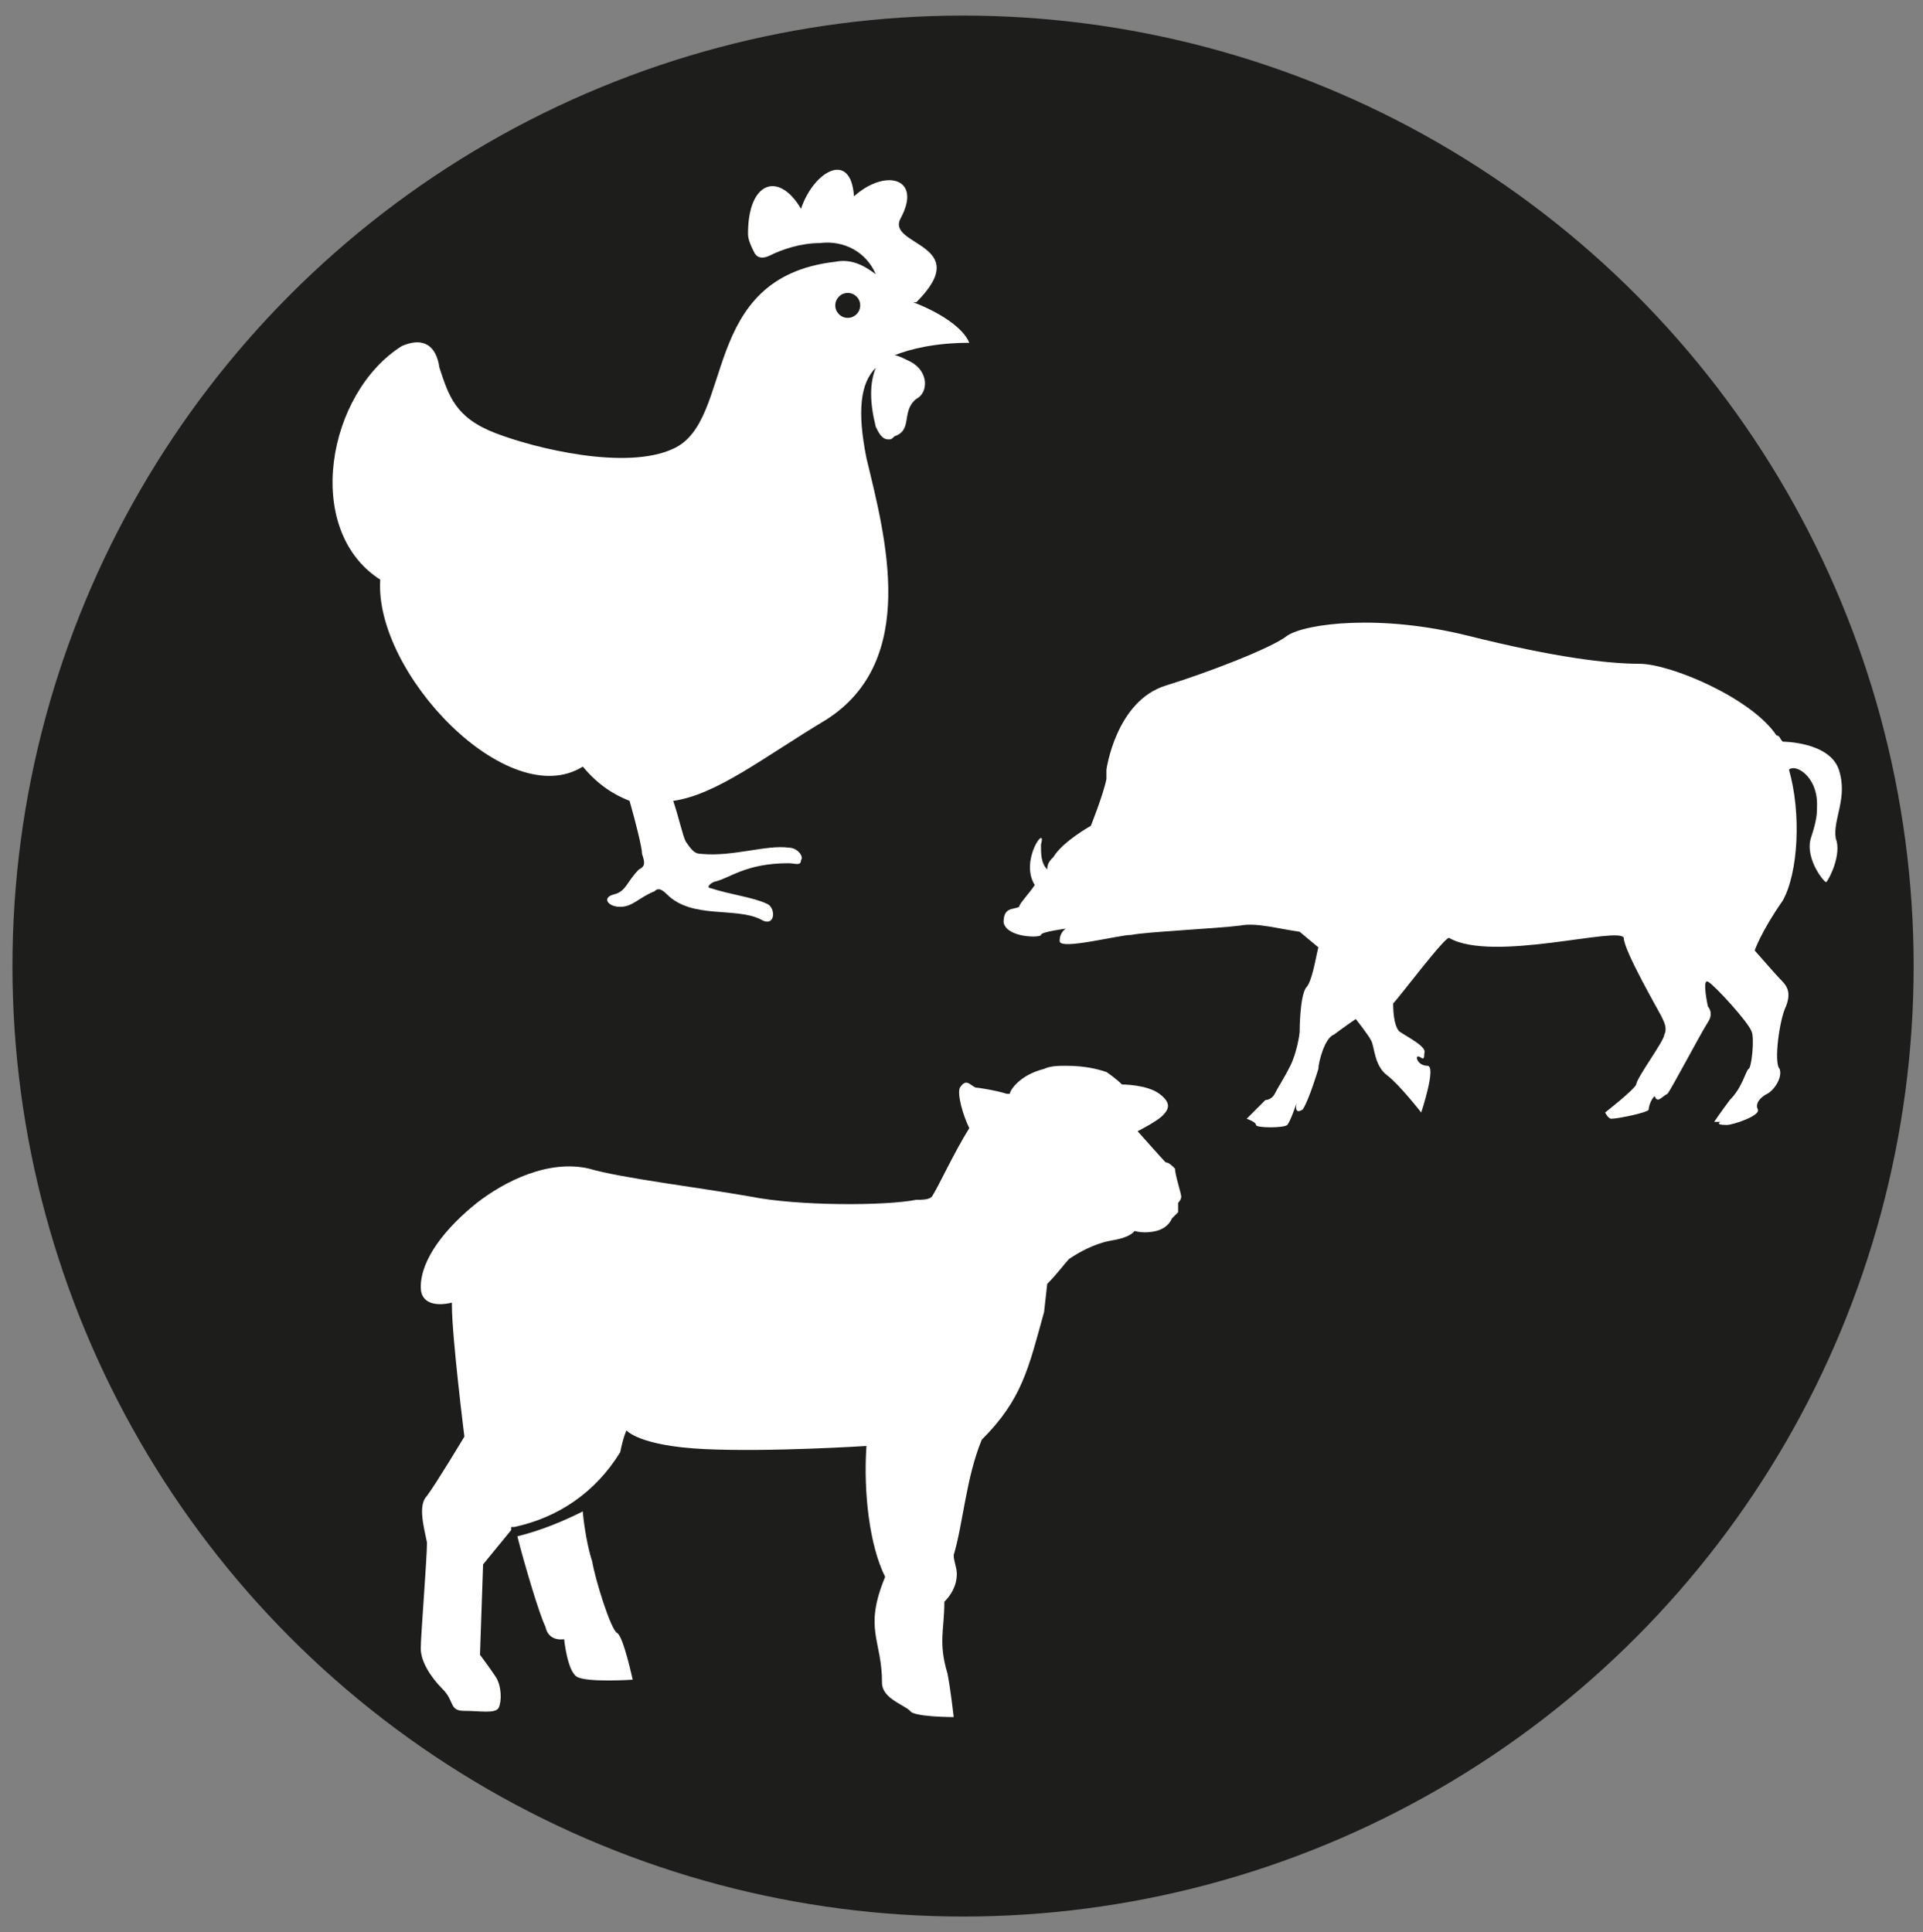
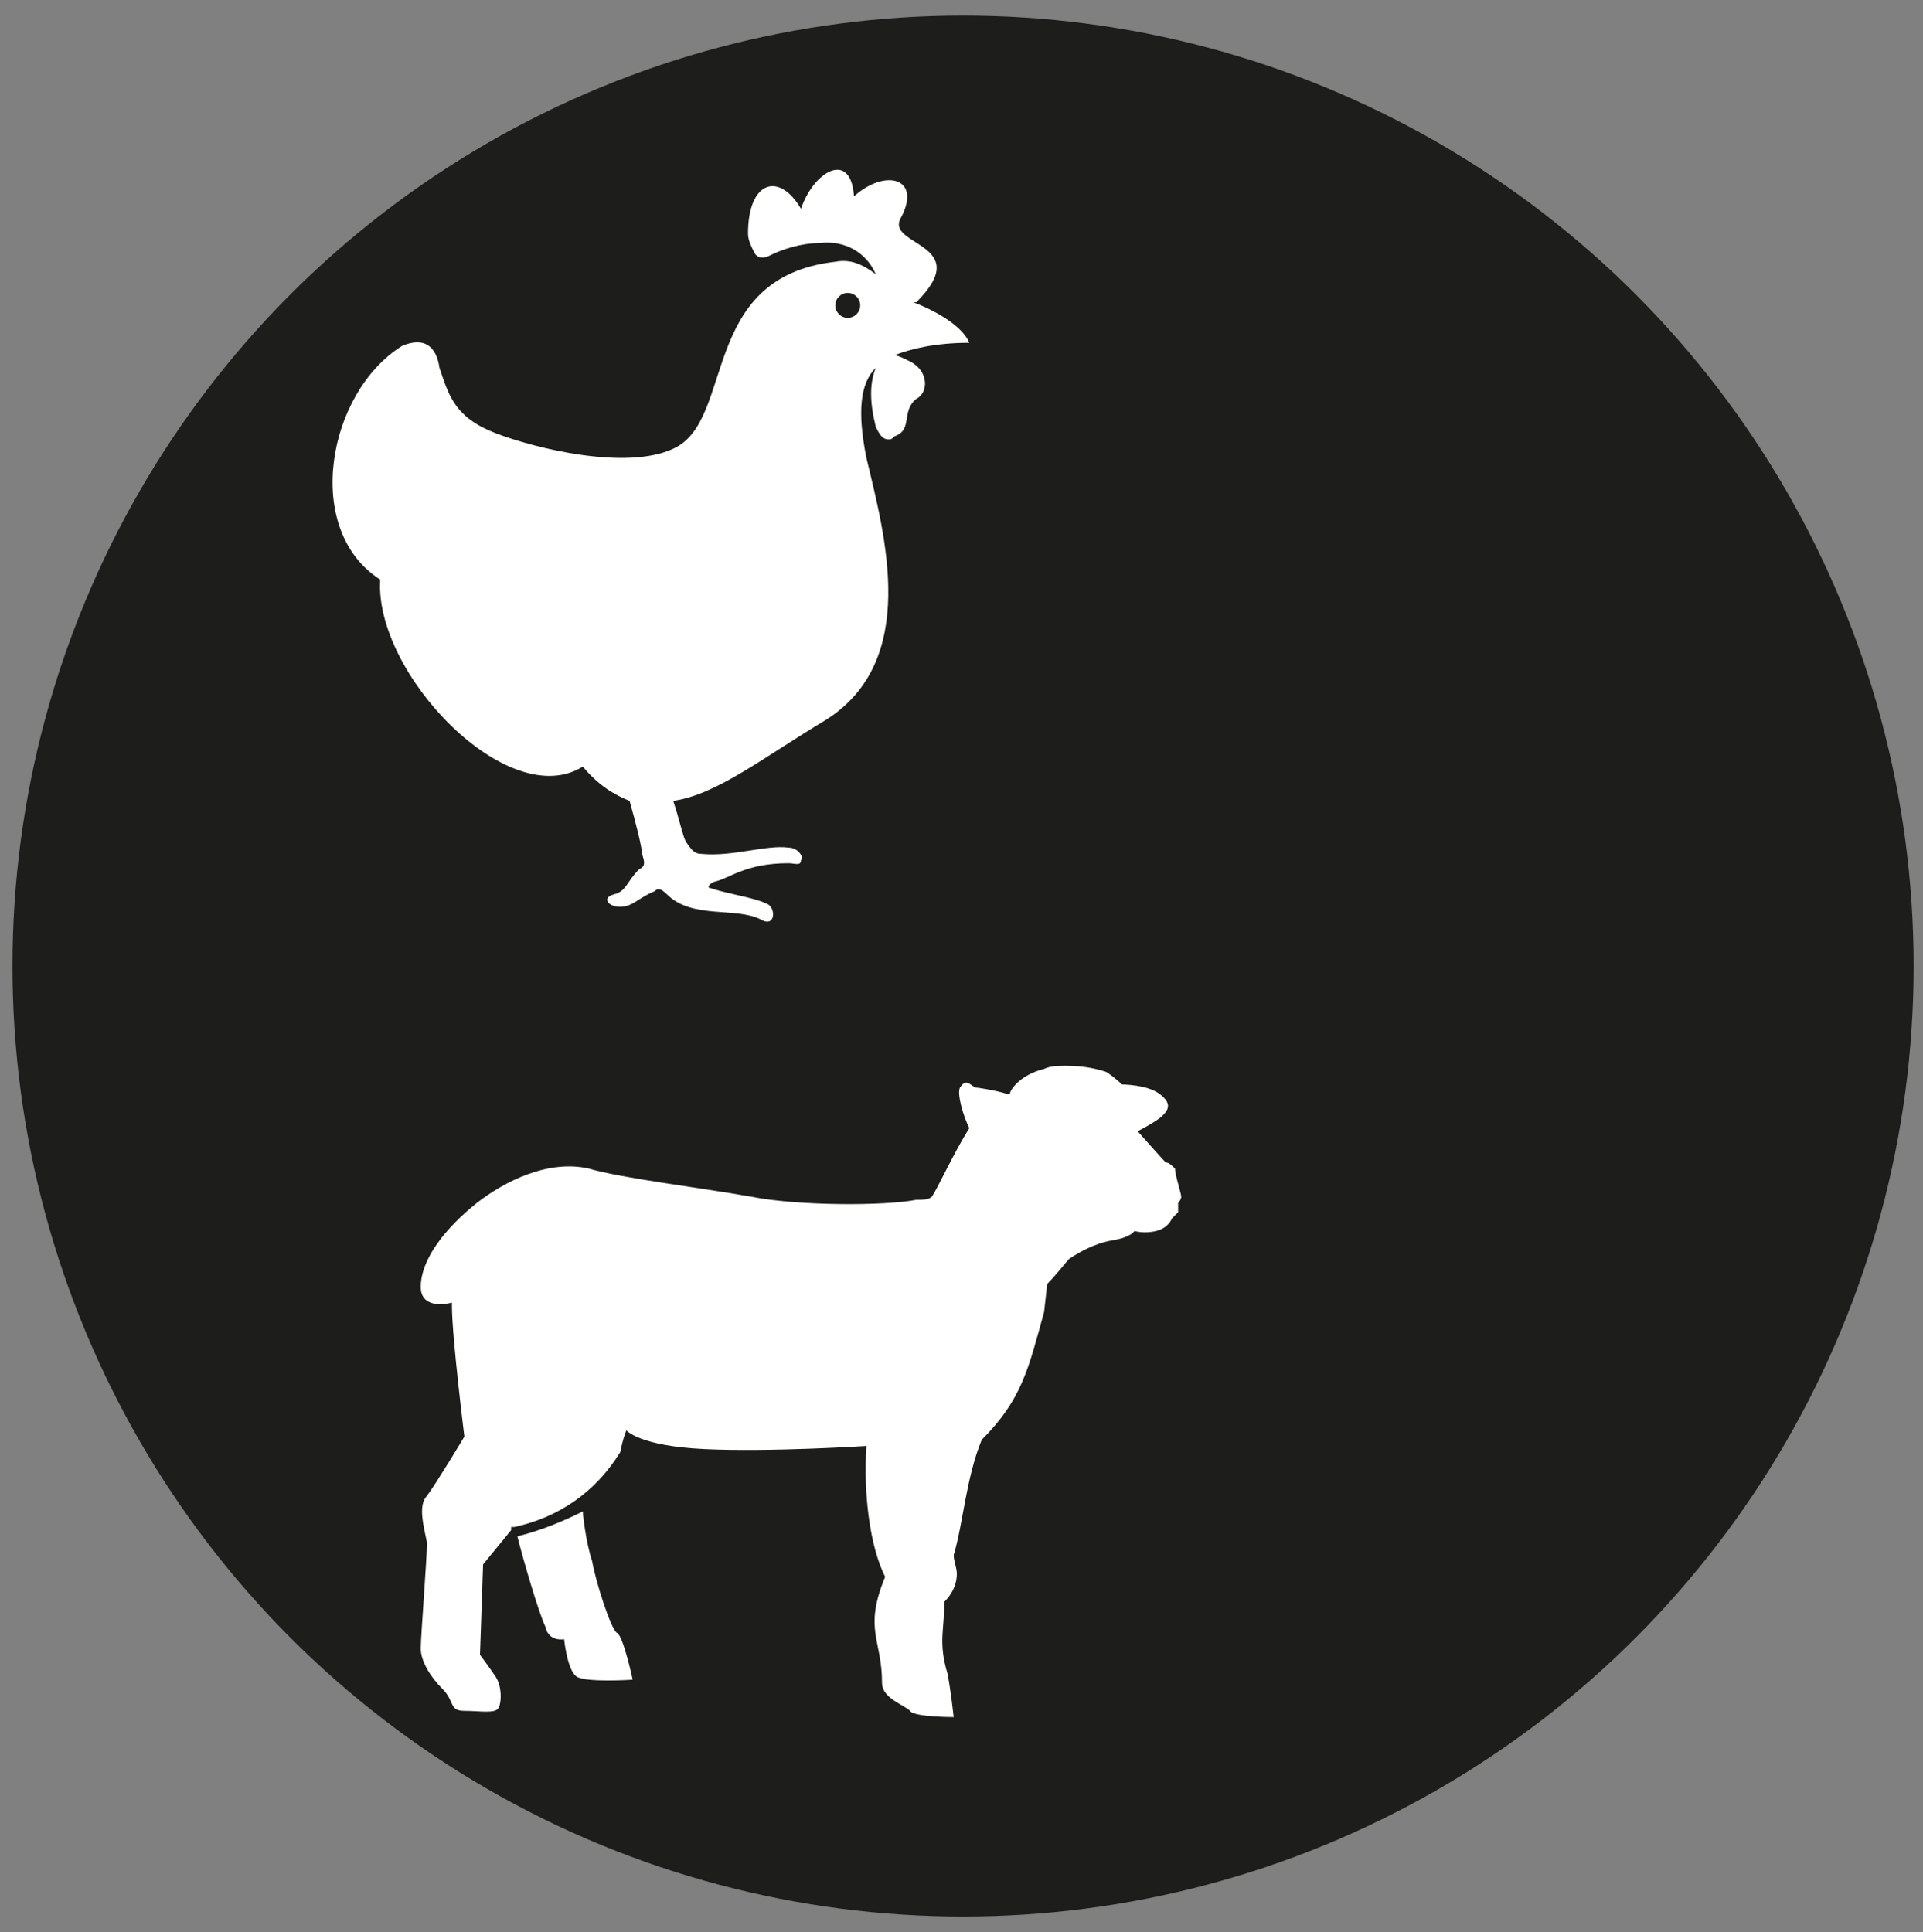
<svg xmlns="http://www.w3.org/2000/svg" version="1.1" id="Livello_1" x="0px" y="0px" viewBox="0 0 61.7 62" style="enable-background:new 0 0 61.7 62;" xml:space="preserve">
  <rect x="0" y="0" width="61.7" height="62" fill="#808080" stroke="none" />
  <style type="text/css"> .st0{fill:#1D1D1B;} .st1{fill-rule:evenodd;clip-rule:evenodd;fill:#FFFFFF;} .st2{fill-rule:evenodd;clip-rule:evenodd;fill:#1D1D1B;} .st3{fill:#FFFFFF;} </style>
  <g id="Livello_1_1_">
    <circle class="st0" cx="30.9" cy="31" r="30.5" />
  </g>
  <g id="Livello_2_1_">
    <g>
      <path class="st1" d="M20.2,25.7c0.2,0.7,0.4,1.5,0.4,1.7c0.1,0.3,0.1,0.4-0.1,0.5c-0.4,0.4-0.4,0.7-0.8,0.8 c-0.4,0.1-0.2,0.4,0.2,0.4c0.4,0,0.6-0.3,1.1-0.5c0.1-0.1,0.2-0.1,0.4,0.1c0.8,0.8,2.2,0.4,3,0.8c0.5,0.3,0.5-0.4,0.2-0.5 c-0.4-0.2-1.2-0.3-1.8-0.5c-0.1,0-0.1-0.1,0.1-0.2c0.5-0.1,1-0.6,2.4-0.6c0.2,0,0.4,0.1,0.4-0.1c0.1-0.1-0.1-0.4-0.4-0.4 c-0.7-0.1-1.8,0.3-2.8,0.2c-0.2,0-0.3-0.1-0.5-0.4c-0.1-0.2-0.2-0.7-0.4-1.3c1.4-0.2,2.9-1.4,4.9-2.6c3-1.9,1.9-5.9,1.3-8.4 c-0.3-1.5-0.2-2.4,0.3-2.9c-0.2,0.5-0.2,1.1,0,1.9c0.1,0.2,0.2,0.4,0.4,0.4c0.1,0,0.1,0,0.2-0.1c0.6-0.2,0.2-0.8,0.7-1.2 c0.4-0.2,0.4-0.9-0.2-1.2c-0.2-0.1-0.4-0.2-0.5-0.2c0.5-0.2,1.3-0.4,2.4-0.4c-0.2-0.5-1-1-1.8-1.3h0.1c1.9-1.9-1-1.8-0.5-2.7 c0.7-1.3-0.5-1.6-1.5-0.7c-0.1-1.5-1.3-0.8-1.7,0.4C25,5.5,24,5.8,24,7.5c0,0.2,0.1,0.4,0.2,0.6s0.3,0.2,0.5,0.1 c0.4-0.2,1-0.4,1.6-0.4c0.8-0.1,1.5,0.3,1.8,1c-0.4-0.3-0.8-0.5-1.3-0.4c-4.4,0.5-3.2,5.1-5.2,6c-1.5,0.7-4.4,0-5.7-0.5 c-1.3-0.5-1.5-1.2-1.8-2.1c-0.1-0.7-0.5-1-1.2-0.7c-2.4,1.5-3.2,5.9-0.7,7.5c-0.2,3,4.1,7.5,6.5,6C19.2,25.2,19.7,25.5,20.2,25.7z " />
      <circle class="st2" cx="27.2" cy="9.8" r="0.4" />
    </g>
  </g>
-   <path class="st3" d="M34.2,34.2c-0.2,0-0.5,0-0.7,0.1c-0.8,0.2-1.1,0.7-1.1,0.8c0,0,0,0-0.1,0c-0.3-0.1-0.9-0.2-1-0.2 c-0.2-0.1-0.3-0.3-0.5,0c-0.1,0.2,0.1,0.9,0.3,1.3c-0.5,0.8-1,1.9-1.2,2.2c-0.1,0.1-0.3,0.1-0.5,0.1c-1,0.2-3.8,0.2-5.3-0.1 c-1.7-0.3-4.2-0.6-5.2-0.9c-1.3-0.3-2.7,0.4-3.6,1.1c-1,0.8-1.8,1.8-1.8,2.7c0,0.6,0.6,0.6,1,0.5c0,0.1,0,0.1,0,0.1 c0,1,0.4,4.2,0.4,4.2s-0.9,1.5-1.2,1.9c-0.3,0.3-0.1,1,0,1.5c0,0.5-0.2,3-0.2,3.4c0,0.4,0.3,0.9,0.7,1.3s0.2,0.7,0.7,0.7 c0.5,0,1,0.1,1.1-0.1c0.1-0.2,0.1-0.7-0.1-1c-0.2-0.3-0.5-0.7-0.5-0.7l0.1-2.9l0.9-1.1v-0.1h0.1l0,0l0,0c1.4-0.3,2.6-1.1,3.4-2.4 l0,0c0.1-0.5,0.2-0.7,0.2-0.7s0.4,0.5,2.5,0.6c2.1,0.1,5.2-0.1,5.2-0.1c-0.1,1.5,0.1,3.2,0.6,4.2c-0.7,1.7-0.1,2-0.1,3.4 c0,0.5,0.7,0.7,0.9,0.9c0.1,0.2,1.4,0.2,1.4,0.2s-0.1-0.9-0.2-1.4c-0.3-1-0.1-1.4-0.1-2.3c0.2-0.2,0.4-0.5,0.4-0.9 c0-0.2-0.1-0.4-0.1-0.6c0.3-1,0.4-2.5,0.9-3.7c1.3-1.3,1.5-2.3,2-4.1l0.1-0.9c0.3-0.3,0.6-0.7,0.7-0.8c0.3-0.2,0.8-0.5,1.4-0.6 s0.7-0.3,0.7-0.3s0.3,0.1,0.7,0c0.4-0.1,0.5-0.4,0.5-0.4l0.2-0.2v-0.3c0,0,0.1-0.1,0.1-0.2s-0.2-0.7-0.2-0.9 c-0.1-0.1-0.2-0.2-0.3-0.2c-0.1-0.1-0.9-1-0.9-1s0.6-0.3,0.8-0.5c0.2-0.2,0.3-0.4-0.1-0.7s-1.2-0.3-1.2-0.3s-0.2-0.2-0.5-0.4 C35.2,34.3,34.8,34.2,34.2,34.2L34.2,34.2z M18.7,48.5c-0.6,0.3-1.3,0.6-2.1,0.8c0.2,0.8,0.7,2.5,0.9,2.9c0.1,0.5,0.6,0.4,0.6,0.4 s0.1,1,0.4,1.2c0.3,0.2,1.8,0.1,1.8,0.1s-0.3-1.4-0.5-1.5c-0.2-0.1-0.7-1.7-0.8-2.3C18.8,49.5,18.7,48.6,18.7,48.5L18.7,48.5z" />
-   <path class="st3" d="M59,24.7c-0.3-0.9-1.8-0.9-1.8-0.9l0,0c-0.1-0.1-0.1-0.2-0.2-0.2c-0.8-1.2-3.4-2.3-4.4-2.3 c-1,0-2.7-0.2-5.5-0.9s-5.2-0.4-5.8,0c-0.5,0.4-2.6,1.2-3.9,1.6c-1.6,0.5-1.9,2.7-1.9,2.7l0,0c0,0.1,0,0.2,0,0.3 c-0.1,0.5-0.5,1.5-0.5,1.5s-0.9,0.5-1.2,1c-0.1,0.1-0.2,0.2-0.2,0.4c-0.2-0.2-0.2-0.5-0.2-0.8c0.2-0.7-0.7,0.5-0.2,1.3 c-0.2,0.3-0.5,0.6-0.5,0.7c-0.2,0.1-0.5,0-0.5,0.5c0.1,0.5,1.2,0.5,1.2,0.4c0-0.1,0.8-0.2,0.8-0.2S34,29.9,34,30.2s1.9-0.2,2.3-0.2 c0.5-0.1,2.7-0.2,3.5-0.3c0.5-0.1,1.2,0.1,1.9,0.2l0.6,0.5c-0.1,0.4-0.2,1.1-0.4,1.3c-0.2,0.3-0.2,1.4-0.2,1.4 c0,0.1-0.1,0.7-0.3,1.1c-0.2,0.4-0.4,0.7-0.5,0.9c-0.1,0.2-0.3,0.2-0.3,0.2l-0.6,0.6c0,0,0.3,0.1,0.3,0.2s0.9,0.1,1,0 s0.3-0.7,0.3-0.7s-0.1,0.4,0.2,0.2c0.2-0.3,0.5-1.3,0.5-1.3c0-0.2,0.2-1,0.5-1.1c0.4-0.3,0.7-0.5,0.7-0.5s0.4,0.5,0.5,0.7 c0.1,0.2,0.1,0.8,0.5,1.1c0.4,0.3,1.1,1.2,1.1,1.2s0.5-1.5,0.2-1.5s-0.4-0.3-0.3-0.3s0.2,0.2,0.2-0.1c0.1-0.2-0.5-0.5-0.8-0.7 c-0.2-0.2-0.2-0.8-0.2-0.9c0.2-0.2,1.7-2.2,1.8-2.1c1.4,0.8,5.5-0.4,5.6,0c0,0.4,1.1,2.3,1.2,2.5c0.1,0.2,0.2,0.4,0.1,0.6 c0,0.2-0.9,1.4-0.9,1.6c-0.1,0.2-1,0.9-1,0.9s0.1,0.2,0.2,0.2c0.2,0,1.2-0.2,1.2-0.3c0-0.2,0.2-0.5,0.2-0.4c0.1,0.2,0.2,0,0.4-0.1 c0.1-0.1,1.1-2,1.3-2.3c0.2-0.3,0-0.5,0-0.5s-0.2-0.9,0-0.8c0.2,0.1,1.3,1.3,1.4,1.6c0.1,0.2,0,1.2-0.1,1.2c-0.1,0.1-0.2,0.6-0.6,1 C55.2,35.7,55,36,55,36s0.2,0,0.2,0s-0.2,0.1,0.2,0.1c0.2,0,1.1-0.3,1-0.5c-0.1-0.2,0.1-0.4,0.3-0.5c0.2-0.1,0.5-0.5,0.4-0.8 c-0.2-0.2,0-1.6,0.2-2c0.2-0.5,0-0.7-0.2-0.9c-0.1-0.1-0.8-0.9-0.8-0.9s0.2-0.6,0.9-1.6c0.5-0.9,0.6-2.8,0.2-4.2 c0.2-0.2,0.9,0.2,0.9,1.1c0,0.3,0,0.5-0.2,1.1c-0.2,0.7,0.5,1.5,0.5,1.4c0.1-0.1,0.5-0.9,0.3-1.4C58.8,26.3,59.3,25.6,59,24.7z" />
+   <path class="st3" d="M34.2,34.2c-0.2,0-0.5,0-0.7,0.1c-0.8,0.2-1.1,0.7-1.1,0.8c0,0,0,0-0.1,0c-0.3-0.1-0.9-0.2-1-0.2 c-0.2-0.1-0.3-0.3-0.5,0c-0.1,0.2,0.1,0.9,0.3,1.3c-0.5,0.8-1,1.9-1.2,2.2c-0.1,0.1-0.3,0.1-0.5,0.1c-1,0.2-3.8,0.2-5.3-0.1 c-1.7-0.3-4.2-0.6-5.2-0.9c-1.3-0.3-2.7,0.4-3.6,1.1c-1,0.8-1.8,1.8-1.8,2.7c0,0.6,0.6,0.6,1,0.5c0,0.1,0,0.1,0,0.1 c0,1,0.4,4.2,0.4,4.2s-0.9,1.5-1.2,1.9c-0.3,0.3-0.1,1,0,1.5c0,0.5-0.2,3-0.2,3.4c0,0.4,0.3,0.9,0.7,1.3s0.2,0.7,0.7,0.7 c0.5,0,1,0.1,1.1-0.1c0.1-0.2,0.1-0.7-0.1-1c-0.2-0.3-0.5-0.7-0.5-0.7l0.1-2.9l0.9-1.1v-0.1h0.1l0,0l0,0c1.4-0.3,2.6-1.1,3.4-2.4 l0,0c0.1-0.5,0.2-0.7,0.2-0.7s0.4,0.5,2.5,0.6c2.1,0.1,5.2-0.1,5.2-0.1c-0.1,1.5,0.1,3.2,0.6,4.2c-0.7,1.7-0.1,2-0.1,3.4 c0,0.5,0.7,0.7,0.9,0.9c0.1,0.2,1.4,0.2,1.4,0.2s-0.1-0.9-0.2-1.4c-0.3-1-0.1-1.4-0.1-2.3c0.2-0.2,0.4-0.5,0.4-0.9 c0-0.2-0.1-0.4-0.1-0.6c0.3-1,0.4-2.5,0.9-3.7c1.3-1.3,1.5-2.3,2-4.1l0.1-0.9c0.3-0.3,0.6-0.7,0.7-0.8c0.3-0.2,0.8-0.5,1.4-0.6 s0.7-0.3,0.7-0.3s0.3,0.1,0.7,0c0.4-0.1,0.5-0.4,0.5-0.4l0.2-0.2v-0.3c0,0,0.1-0.1,0.1-0.2s-0.2-0.7-0.2-0.9 c-0.1-0.1-0.2-0.2-0.3-0.2c-0.1-0.1-0.9-1-0.9-1s0.6-0.3,0.8-0.5c0.2-0.2,0.3-0.4-0.1-0.7s-1.2-0.3-1.2-0.3s-0.2-0.2-0.5-0.4 C35.2,34.3,34.8,34.2,34.2,34.2L34.2,34.2z M18.7,48.5c-0.6,0.3-1.3,0.6-2.1,0.8c0.2,0.8,0.7,2.5,0.9,2.9c0.1,0.5,0.6,0.4,0.6,0.4 s0.1,1,0.4,1.2c0.3,0.2,1.8,0.1,1.8,0.1s-0.3-1.4-0.5-1.5c-0.2-0.1-0.7-1.7-0.8-2.3C18.8,49.5,18.7,48.6,18.7,48.5z" />
</svg>